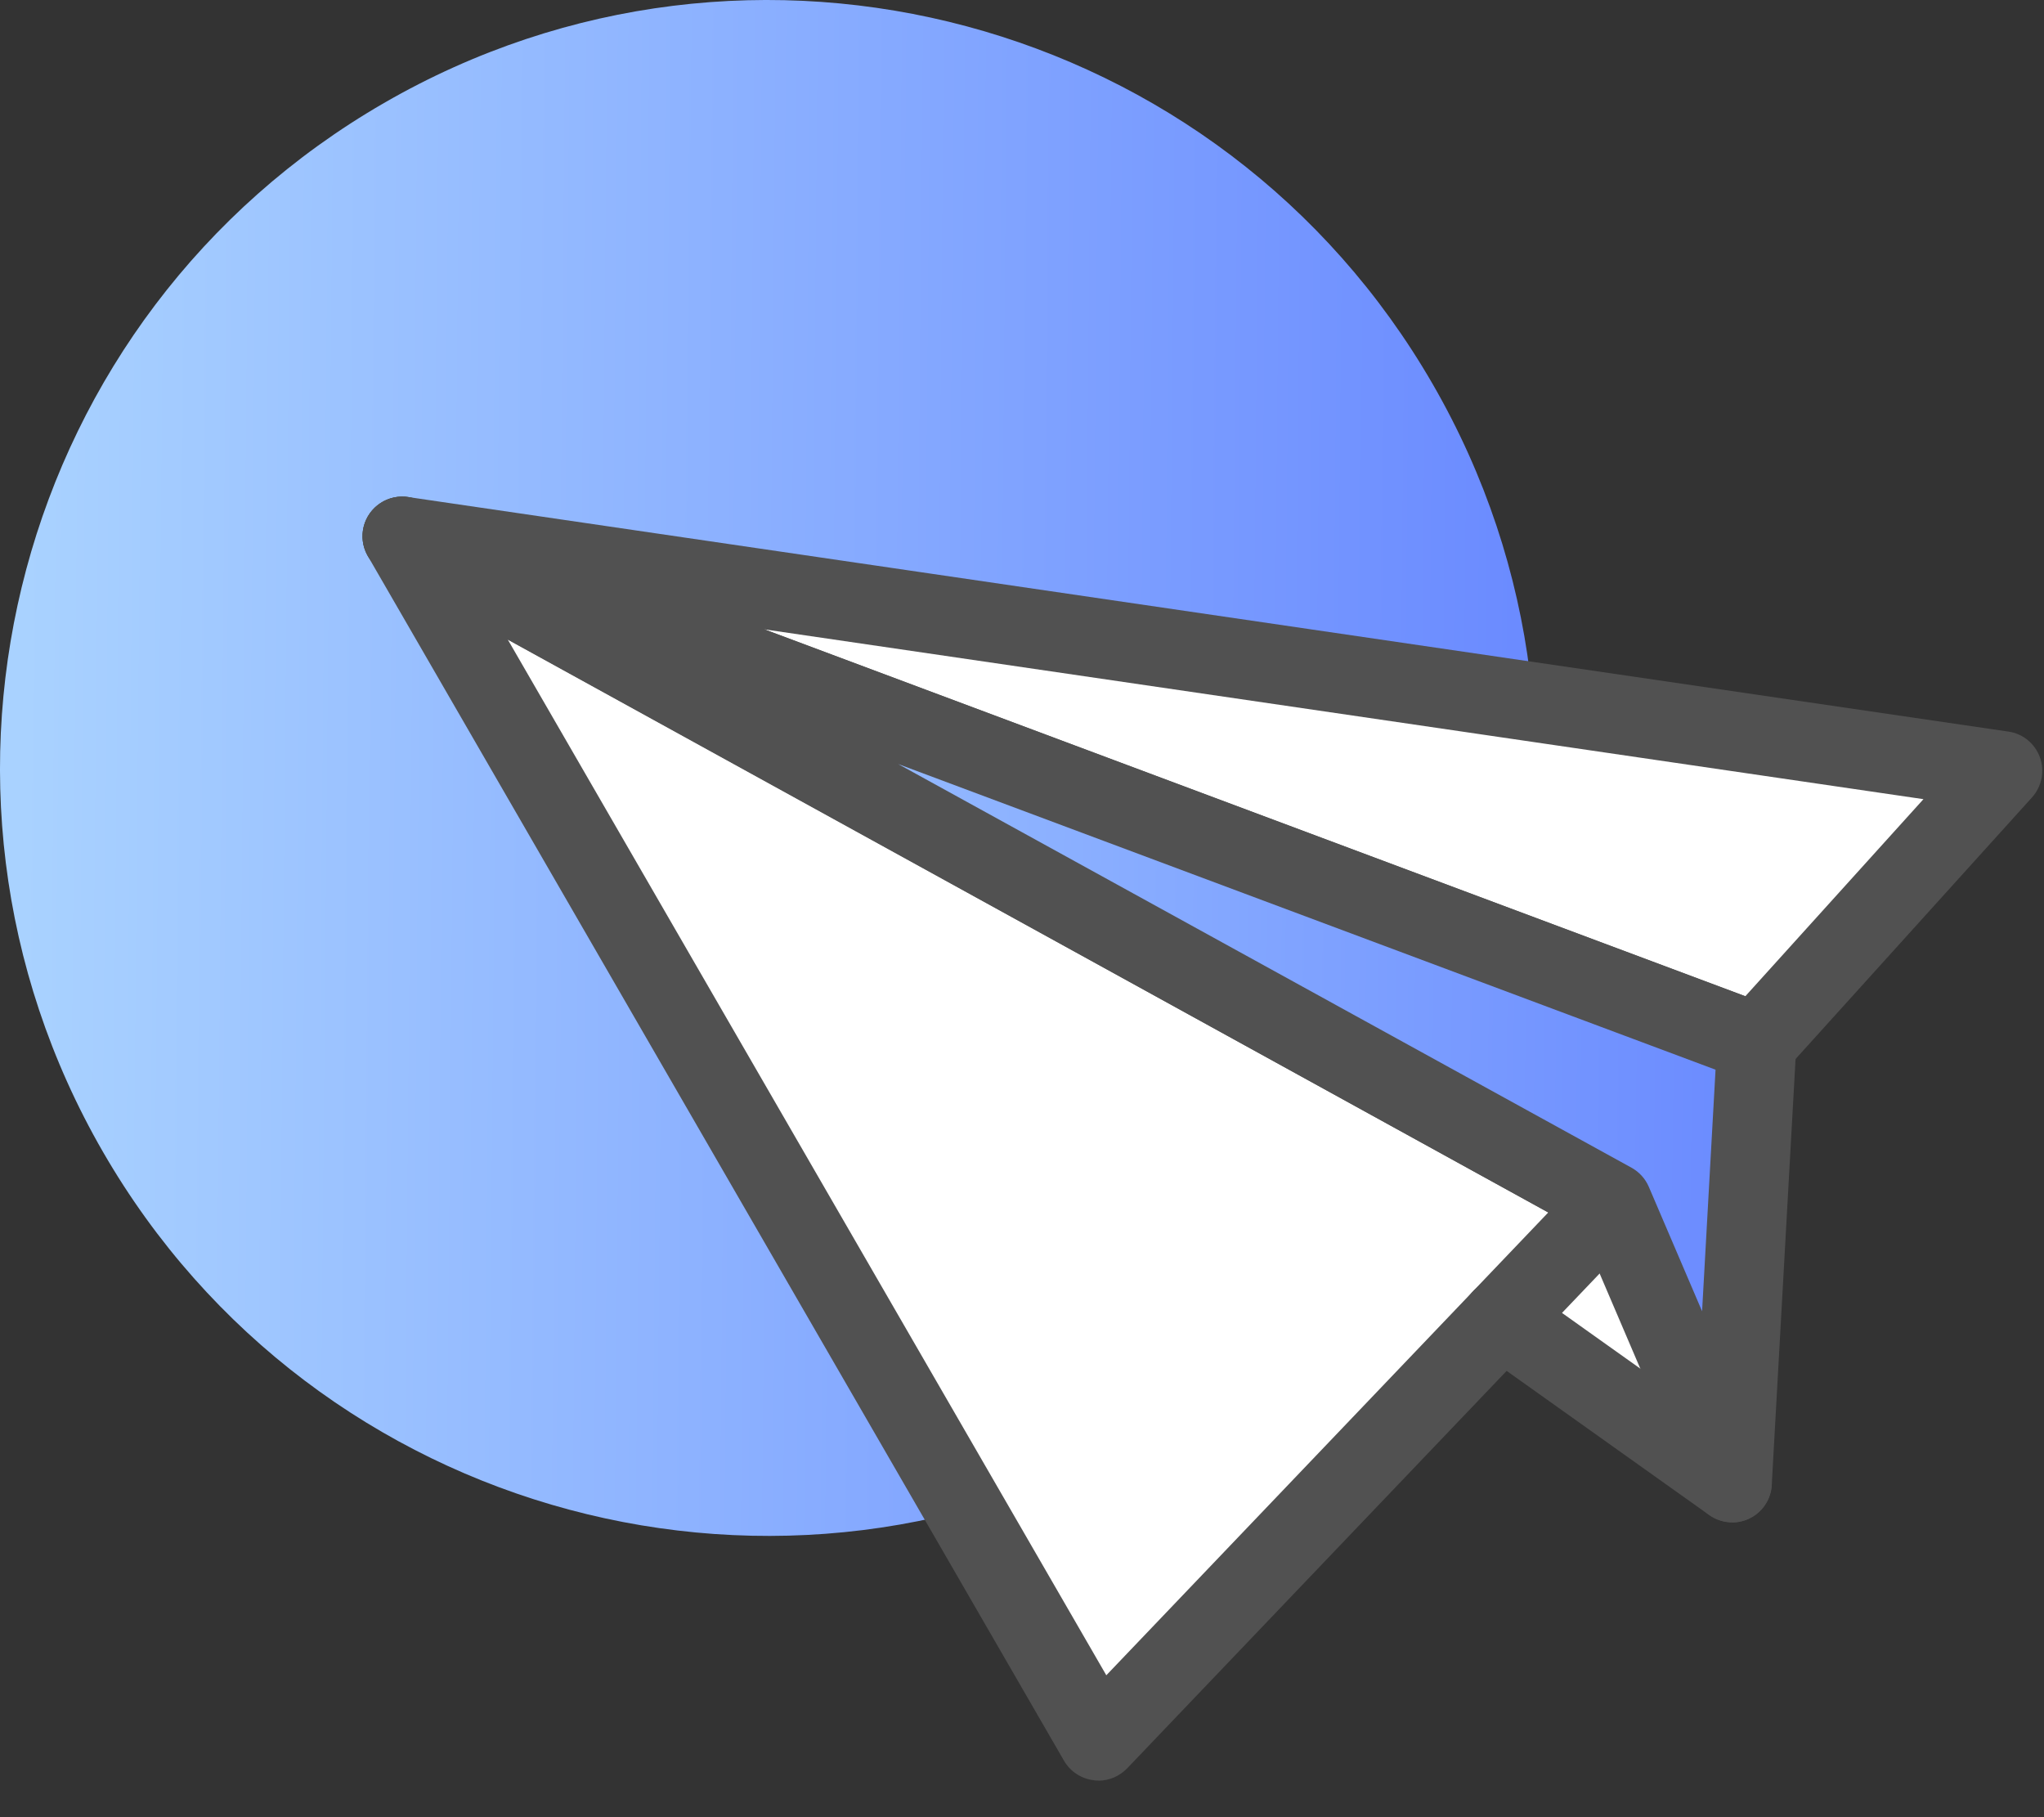
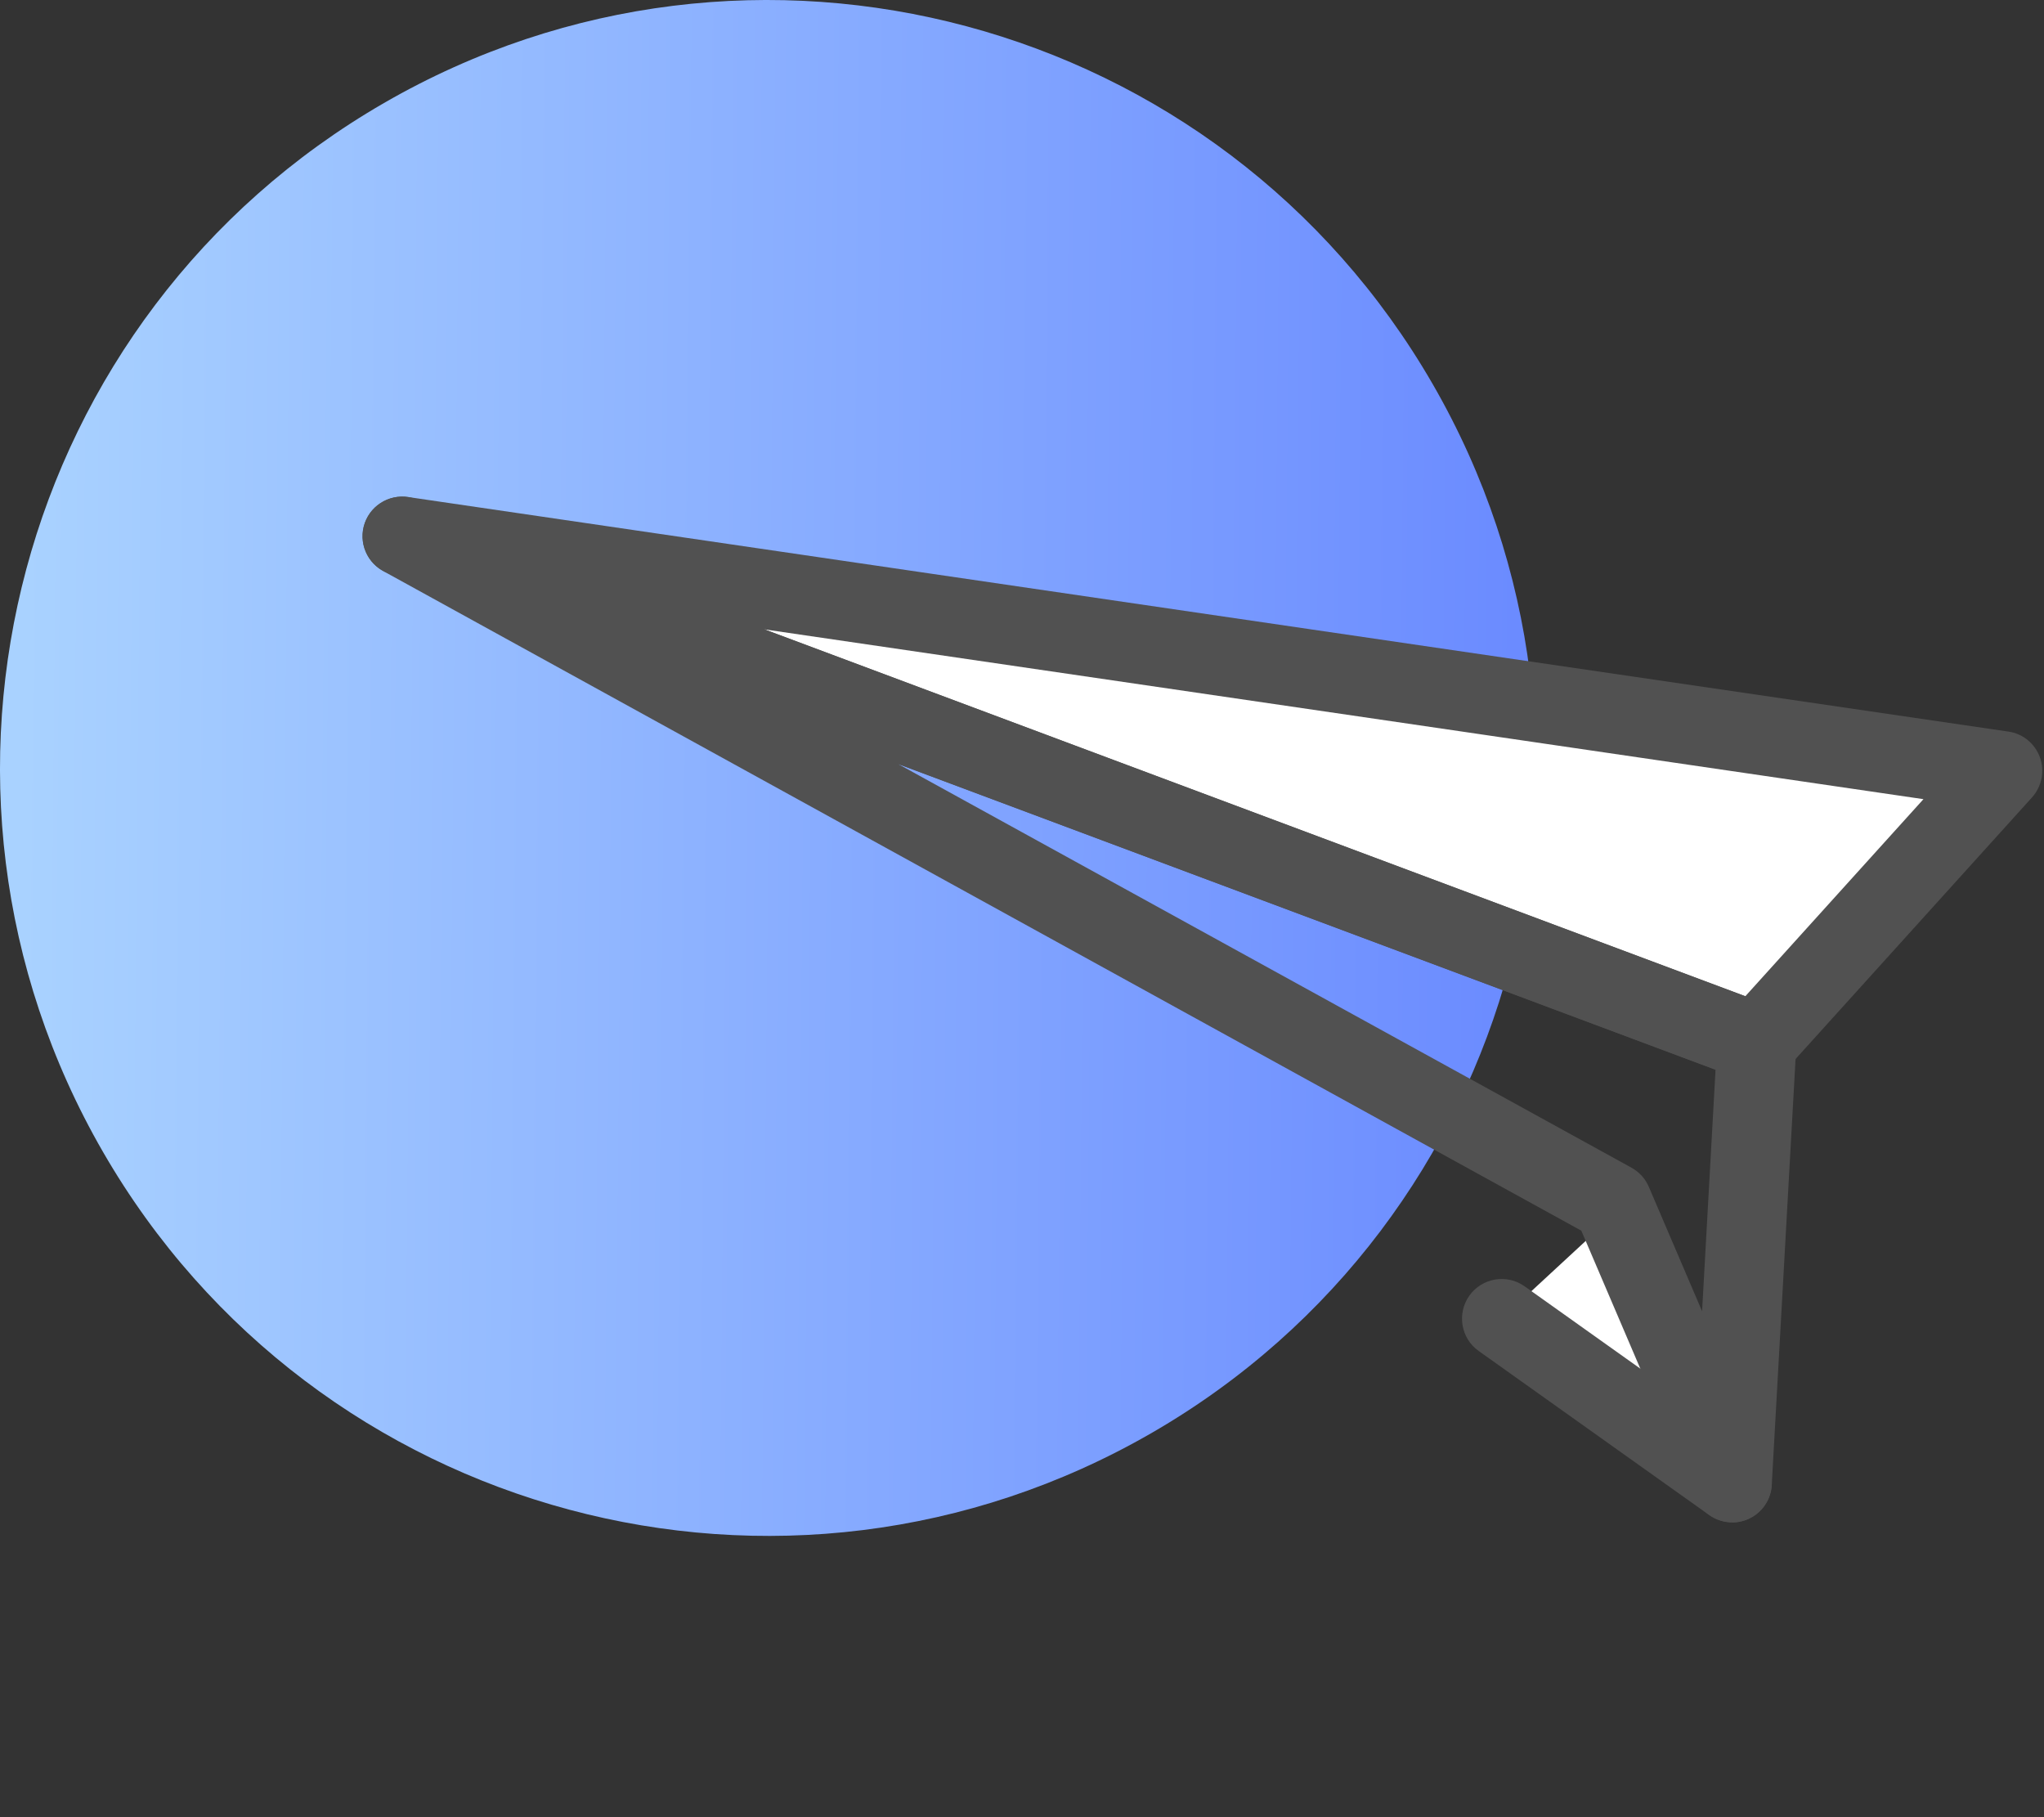
<svg xmlns="http://www.w3.org/2000/svg" width="36" height="32" viewBox="0 0 36 32" fill="none">
  <rect x="0" y="0" width="36" height="32" fill="#333333" stroke="none" />
  <path d="M25.233 6.763C28.967 13.23 26.752 21.5 20.285 25.233C13.817 28.967 5.548 26.752 1.814 20.285C-1.92 13.817 0.295 5.548 6.763 1.814C13.23 -1.92 21.5 0.295 25.233 6.763Z" fill="url(#paint0_linear_537_7354)" />
  <path d="M30.283 25.733L28.155 21.643L26.448 23.221L30.509 26.11L30.283 25.733Z" fill="white" />
-   <path d="M7.084 9.441L19.346 30.656L28.399 21.175L7.084 9.441Z" fill="white" />
-   <path d="M19.346 31.355C19.318 31.355 19.29 31.355 19.262 31.349C19.044 31.323 18.85 31.196 18.74 31.006L6.479 9.793C6.321 9.522 6.365 9.178 6.585 8.955C6.803 8.731 7.145 8.681 7.421 8.831L28.737 20.565C28.927 20.67 29.058 20.857 29.09 21.071C29.123 21.286 29.055 21.502 28.905 21.66L19.852 31.14C19.719 31.278 19.536 31.357 19.347 31.357L19.346 31.355ZM8.943 11.262L19.485 29.501L27.269 21.351L8.945 11.262H8.943Z" fill="#515151" />
  <path d="M7.083 9.441L35.272 13.571L30.941 18.363L7.083 9.441Z" fill="white" />
  <path d="M30.941 19.062C30.859 19.062 30.777 19.048 30.697 19.018L6.839 10.096C6.506 9.971 6.319 9.615 6.408 9.269C6.497 8.923 6.832 8.702 7.185 8.752L35.373 12.883C35.628 12.919 35.841 13.095 35.928 13.336C36.016 13.579 35.961 13.85 35.789 14.042L31.458 18.833C31.323 18.982 31.133 19.064 30.939 19.064L30.941 19.062ZM13.464 11.083L30.74 17.543L33.877 14.073L13.464 11.083Z" fill="#515151" />
-   <path d="M7.084 9.443L28.398 21.177L30.509 26.11L30.942 18.365L7.084 9.443Z" fill="url(#paint1_linear_537_7354)" />
  <path d="M30.508 26.807C30.232 26.807 29.978 26.643 29.866 26.383L27.851 21.672L6.747 10.055C6.426 9.878 6.296 9.484 6.448 9.152C6.602 8.82 6.984 8.662 7.328 8.789L31.186 17.711C31.472 17.817 31.655 18.099 31.638 18.404L31.205 26.149C31.187 26.474 30.948 26.741 30.629 26.799C30.589 26.806 30.547 26.809 30.506 26.809L30.508 26.807ZM15.82 13.455L28.735 20.563C28.871 20.638 28.979 20.757 29.04 20.9L29.978 23.091L30.215 18.837L15.82 13.455Z" fill="#515151" />
  <path d="M30.509 26.809C30.369 26.809 30.228 26.767 30.104 26.68L26.043 23.79C25.729 23.567 25.656 23.131 25.879 22.816C26.103 22.502 26.539 22.429 26.853 22.652L30.914 25.541C31.228 25.765 31.301 26.201 31.078 26.515C30.942 26.707 30.727 26.809 30.509 26.809Z" fill="#515151" />
  <defs>
    <linearGradient id="paint0_linear_537_7354" x1="0.465" y1="4.406" x2="27.154" y2="4.65" gradientUnits="userSpaceOnUse">
      <stop stop-color="#A9D2FF" />
      <stop offset="1" stop-color="#6A8AFF" />
    </linearGradient>
    <linearGradient id="paint1_linear_537_7354" x1="7.494" y1="12.158" x2="31.034" y2="12.467" gradientUnits="userSpaceOnUse">
      <stop stop-color="#A9D2FF" />
      <stop offset="1" stop-color="#6A8AFF" />
    </linearGradient>
  </defs>
</svg>